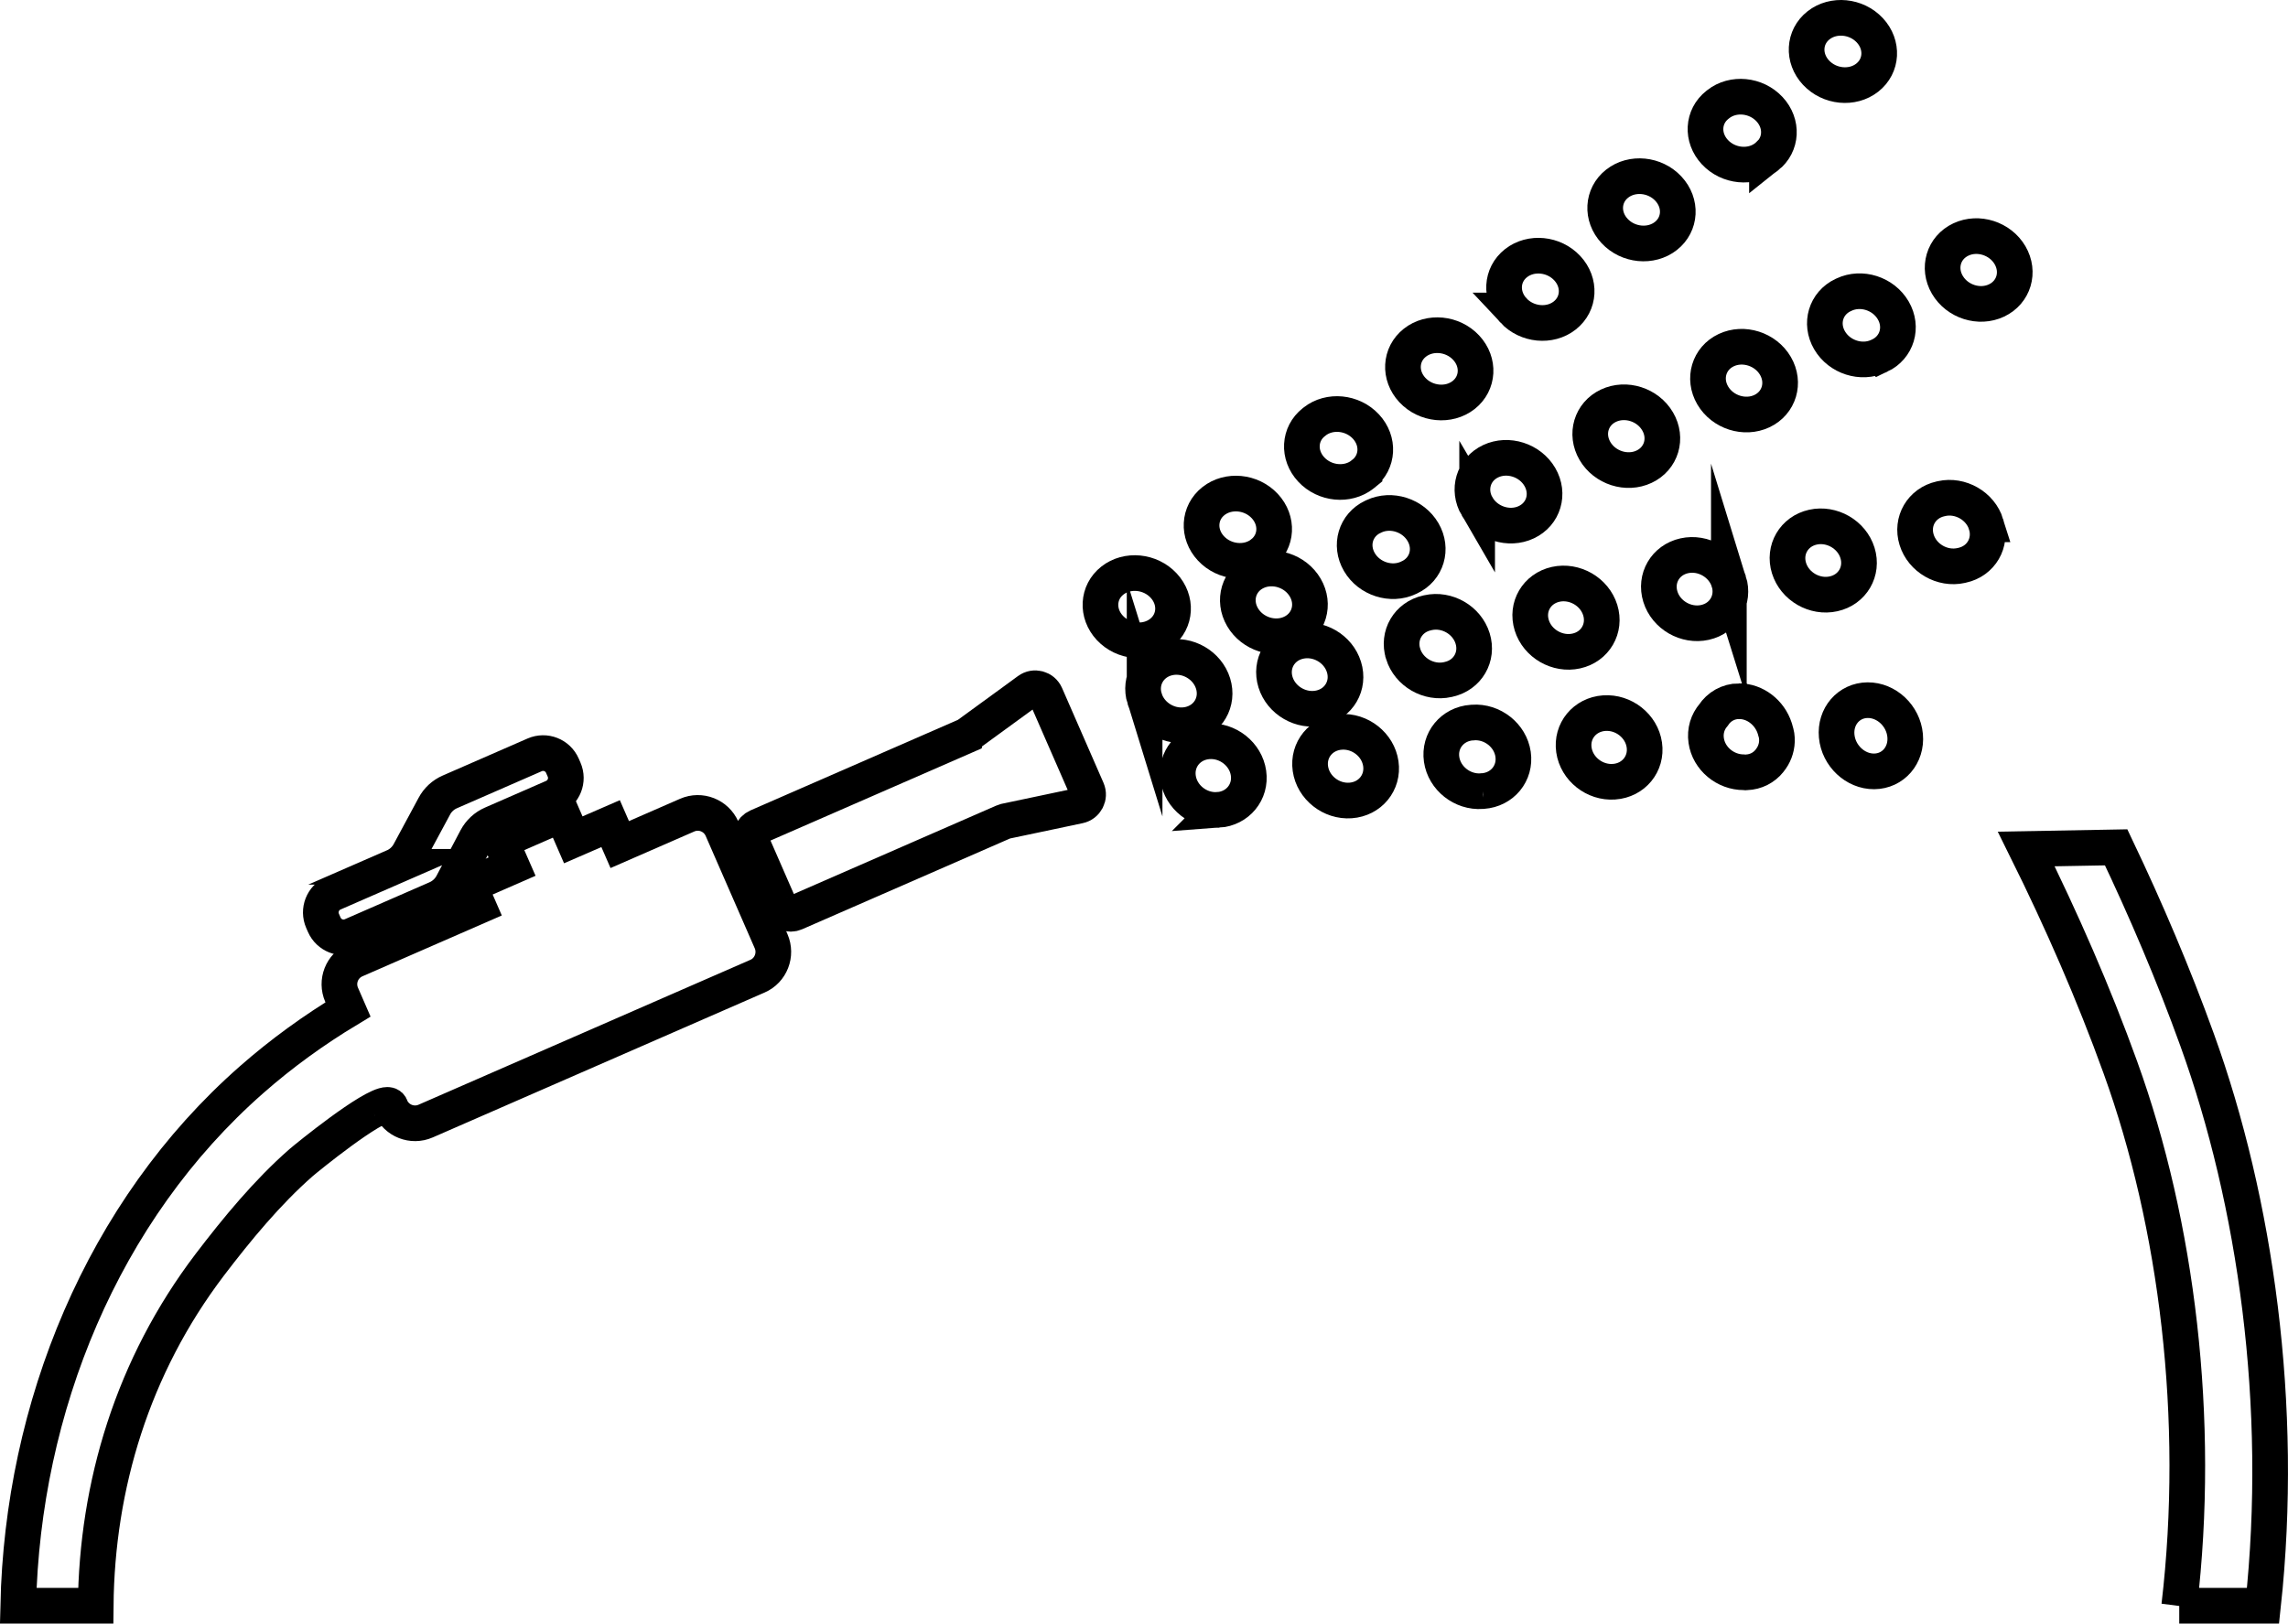
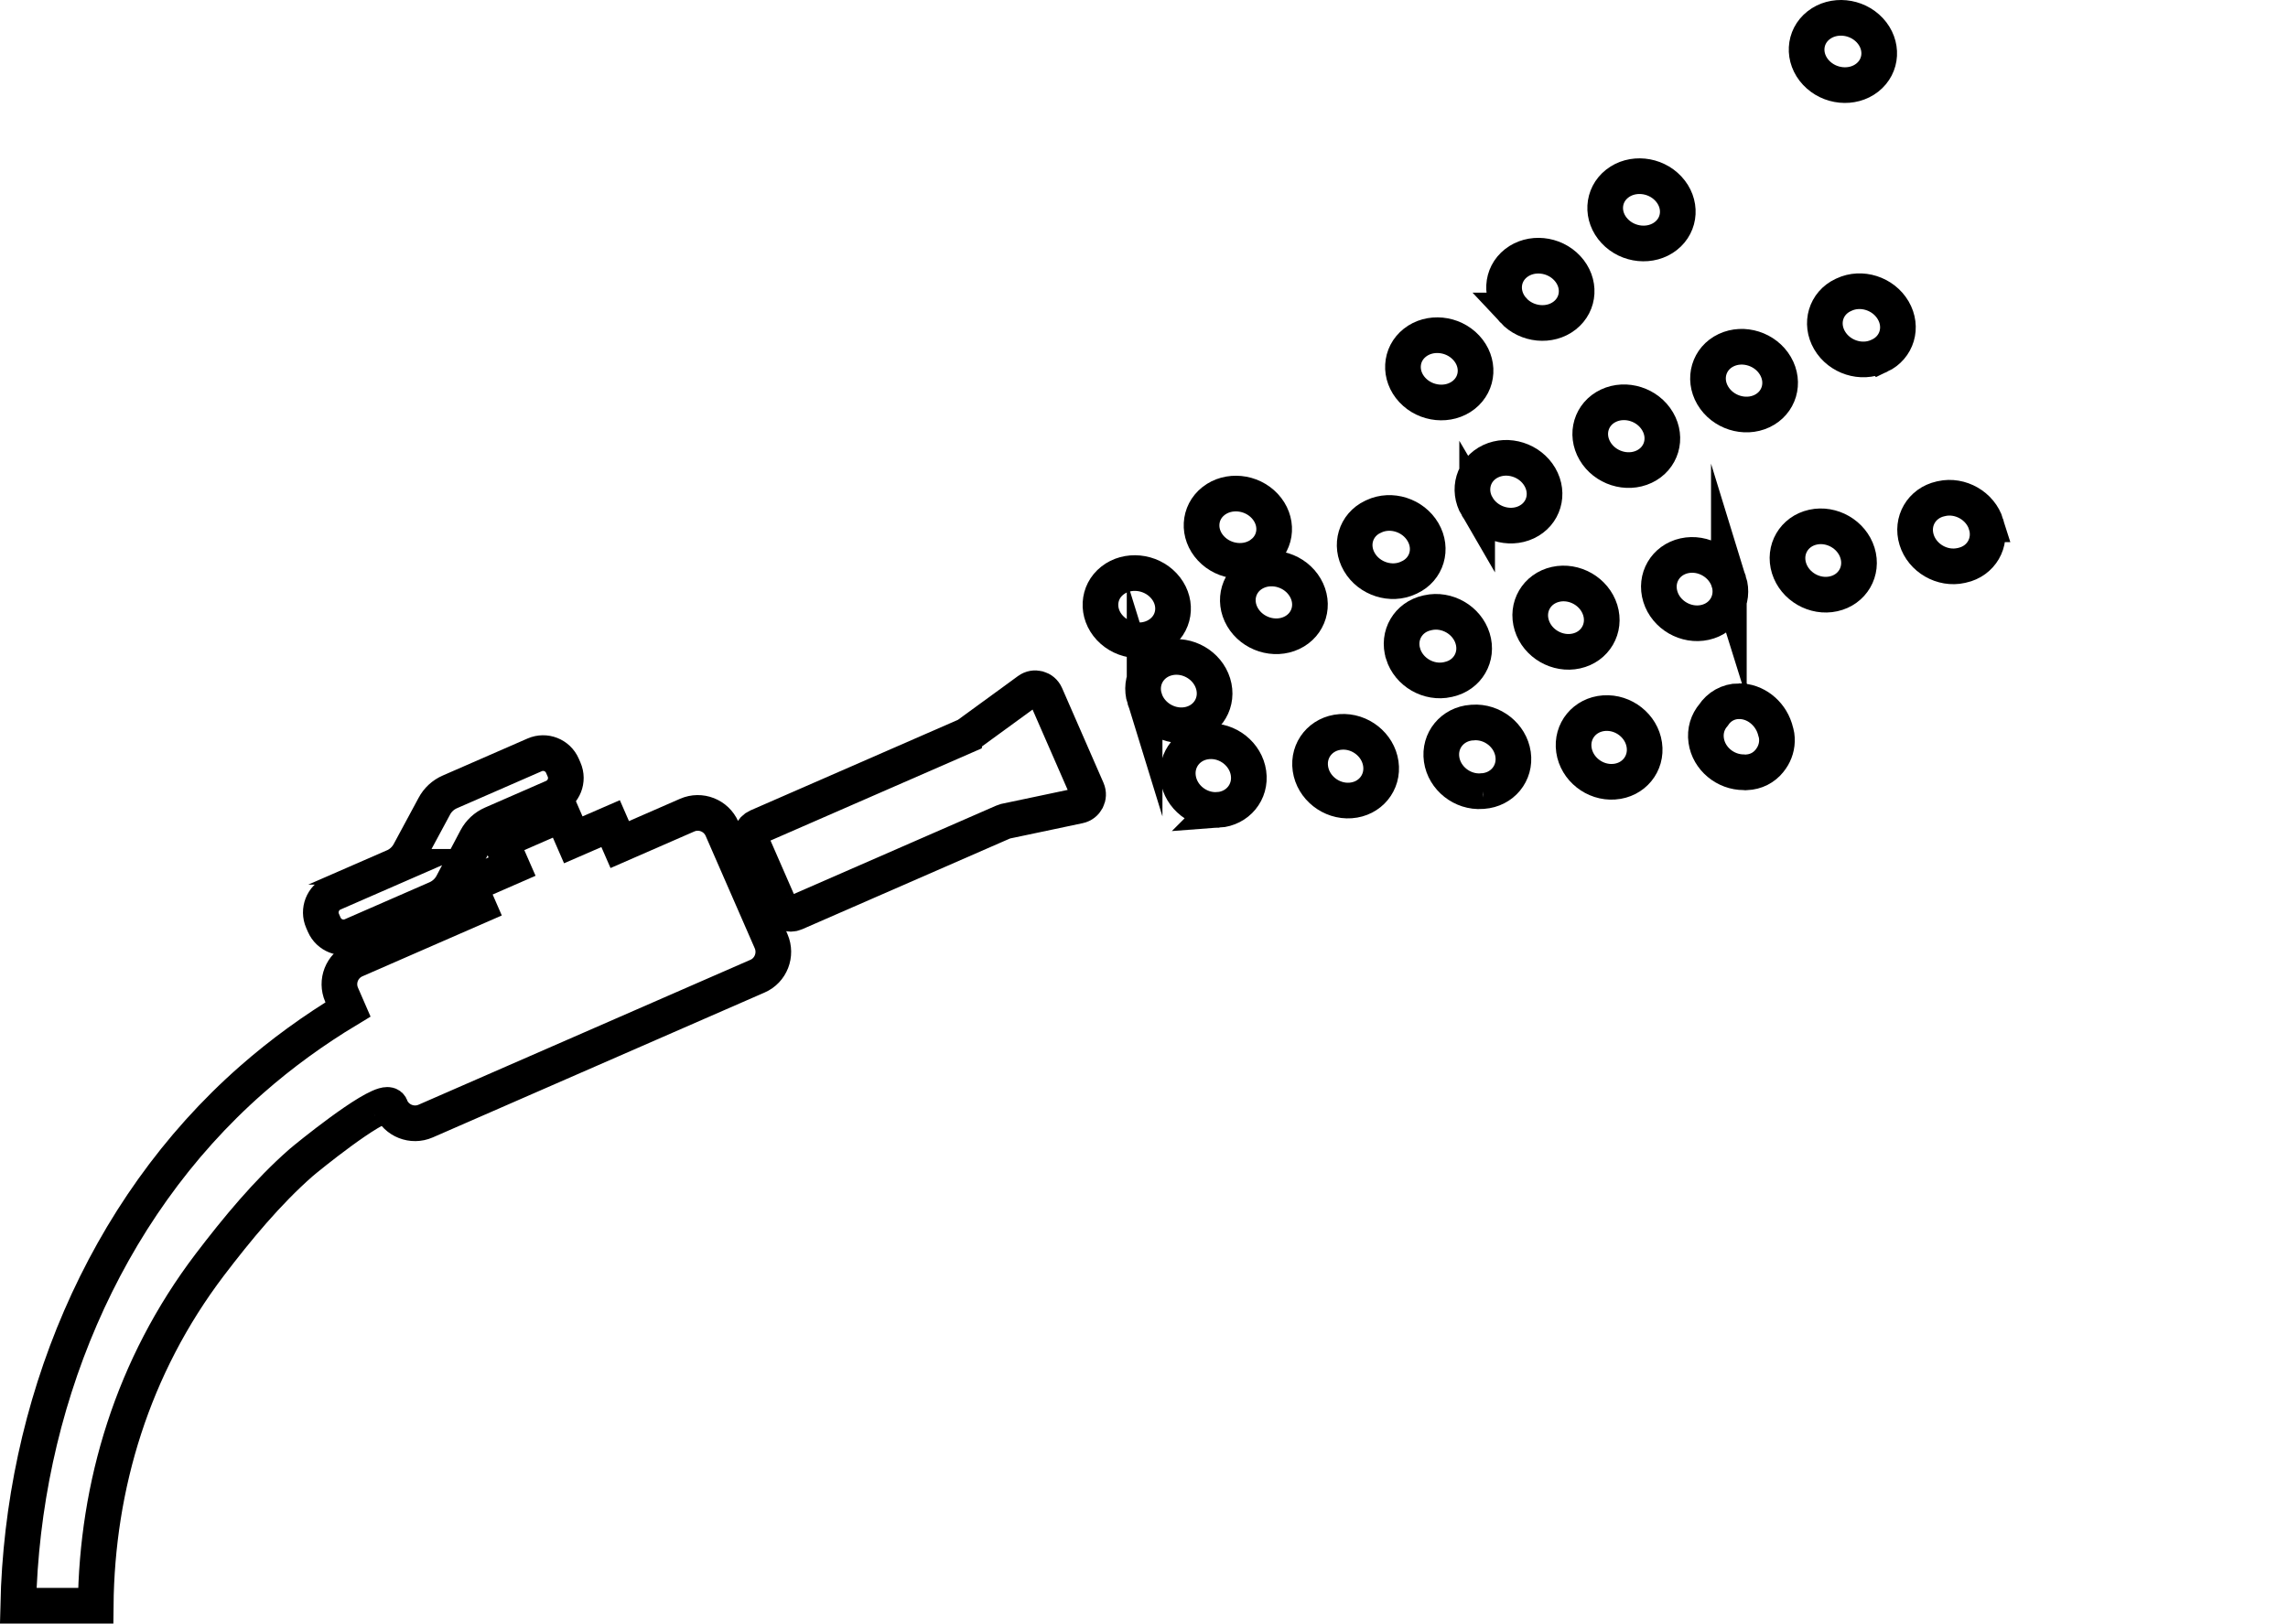
<svg xmlns="http://www.w3.org/2000/svg" id="Calque_1" data-name="Calque 1" width="96.231" height="68.306" viewBox="0 0 96.231 68.306">
  <defs>
    <style>
      .cls-1 {
        fill: none;
        stroke: #000;
        stroke-linecap: round;
        stroke-miterlimit: 10;
        stroke-width: 1.5px;
      }
    </style>
  </defs>
  <path class="cls-1" d="m46.679,26.416c-.566-.608-.518-1.5.107-1.991.625-.492,1.59-.398,2.156.21.566.608.519,1.499-.107,1.991-.625.491-1.591.397-2.157-.211Z" />
  <path class="cls-1" d="m53.088,23.282c-.625.491-1.591.397-2.157-.211-.566-.608-.518-1.499.107-1.991.626-.492,1.591-.398,2.157.21.566.608.519,1.499-.107,1.991Z" />
-   <path class="cls-1" d="m57.341,19.936c-.006.005-.012.008-.018.013-.006.005-.011.01-.017.014-.625.491-1.59.398-2.156-.211-.566-.608-.518-1.499.107-1.991.005-.005.012-.008.018-.012.005-.005.01-.01.016-.015.625-.492,1.591-.398,2.157.21.566.608.518,1.499-.107,1.991Z" />
  <path class="cls-1" d="m61.559,16.619c-.625.491-1.591.397-2.157-.211-.566-.608-.518-1.499.107-1.991.625-.492,1.591-.398,2.157.211.566.608.518,1.499-.107,1.991Z" />
  <path class="cls-1" d="m63.655,13.063c-.566-.608-.518-1.499.106-1.991.626-.492,1.591-.398,2.157.211.566.608.518,1.499-.107,1.991-.625.491-1.591.397-2.156-.211Z" />
  <path class="cls-1" d="m70.064,9.929c-.625.491-1.591.397-2.156-.211-.567-.608-.518-1.499.107-1.991.625-.492,1.59-.398,2.156.211.566.608.519,1.499-.107,1.991Z" />
-   <path class="cls-1" d="m74.317,6.584c-.005.005-.012.008-.018.012-.006.005-.011.01-.016.015-.625.492-1.591.397-2.157-.211-.566-.608-.518-1.499.107-1.99.006-.005.012-.008.018-.013.006-.004.011-.01.016-.014.625-.492,1.591-.398,2.157.21.566.608.518,1.499-.107,1.991Z" />
  <path class="cls-1" d="m78.536,3.266c-.625.492-1.591.397-2.157-.211-.566-.608-.518-1.499.107-1.99.625-.492,1.591-.397,2.157.21.566.608.518,1.5-.107,1.991Z" />
  <path class="cls-1" d="m78.124,23.261c.24.775-.209,1.546-1.005,1.722-.795.177-1.634-.307-1.875-1.082-.24-.774.21-1.546,1.005-1.722.795-.177,1.635.308,1.875,1.082Z" />
  <path class="cls-1" d="m83.534,22.059c.24.775-.209,1.546-1.005,1.722-.007.001-.015.003-.022.004-.007.001-.014.004-.021.006-.795.177-1.635-.308-1.875-1.082-.24-.774.21-1.545,1.006-1.722.007-.002.015-.003.022-.004.007-.002.014-.004.021-.006.795-.176,1.635.308,1.875,1.082Z" />
  <path class="cls-1" d="m48.141,29.396c-.24-.774.21-1.545,1.005-1.722.795-.177,1.635.307,1.875,1.082.24.774-.209,1.545-1.005,1.722-.795.176-1.635-.308-1.875-1.083Z" />
-   <path class="cls-1" d="m53.647,28.701c-.24-.775.21-1.546,1.005-1.722.795-.176,1.634.308,1.874,1.083.241.774-.21,1.545-1.004,1.722-.795.177-1.635-.308-1.875-1.083Z" />
  <path class="cls-1" d="m59.014,27.508c-.24-.775.21-1.546,1.005-1.722.007-.002.015-.002.022-.004.007-.002.014-.004.021-.006.795-.176,1.635.308,1.875,1.083.24.775-.21,1.545-1.005,1.722-.007.002-.015.002-.022.004-.007.002-.014.004-.021.006-.796.177-1.634-.308-1.875-1.082Z" />
  <path class="cls-1" d="m64.424,26.306c-.24-.774.21-1.545,1.005-1.722.795-.177,1.634.308,1.875,1.082.24.774-.21,1.546-1.005,1.722-.795.177-1.635-.308-1.875-1.082Z" />
  <path class="cls-1" d="m72.714,24.463c.24.775-.209,1.546-1.005,1.723-.795.176-1.635-.308-1.875-1.082-.24-.775.21-1.546,1.005-1.722.795-.176,1.634.308,1.875,1.082Z" />
  <path class="cls-1" d="m74.104,17.297c-.728.343-1.654.047-2.069-.661-.414-.708-.16-1.562.568-1.905.729-.343,1.655-.047,2.069.661.414.709.16,1.562-.568,1.905Z" />
  <path class="cls-1" d="m79.057,14.96c-.006.003-.013.005-.02.009-.006.003-.012.007-.019.01-.728.344-1.654.047-2.068-.661-.414-.709-.16-1.561.568-1.905.007-.003.014-.005.021-.008.006-.003.012-.007.019-.01.728-.344,1.654-.048,2.068.661.415.709.16,1.561-.568,1.905Z" />
-   <path class="cls-1" d="m83.971,12.642c-.728.344-1.654.048-2.068-.661-.414-.709-.16-1.562.569-1.905.728-.343,1.654-.047,2.068.661.414.709.16,1.562-.569,1.905Z" />
+   <path class="cls-1" d="m83.971,12.642Z" />
  <path class="cls-1" d="m52.26,25.965c-.414-.708-.16-1.562.568-1.905.728-.343,1.655-.048,2.069.661.414.708.16,1.561-.569,1.905-.728.344-1.654.048-2.068-.661Z" />
  <path class="cls-1" d="m57.174,23.647c-.414-.709-.16-1.561.568-1.905.007-.003.014-.006.021-.008.006-.003.012-.007.019-.01.728-.344,1.654-.048,2.068.661.415.709.16,1.562-.568,1.905-.007.003-.014.005-.021.008-.006.003-.013.007-.019.01-.728.344-1.655.047-2.068-.661Z" />
  <path class="cls-1" d="m62.127,21.31c-.414-.709-.16-1.562.569-1.906.729-.343,1.654-.047,2.068.661.414.709.16,1.562-.568,1.905-.728.344-1.654.048-2.069-.661Z" />
  <path class="cls-1" d="m67.082,18.973c-.414-.709-.16-1.562.568-1.905.728-.344,1.655-.048,2.068.661.415.709.16,1.562-.568,1.905-.728.344-1.654.048-2.068-.661Z" />
  <path class="cls-1" d="m51.239,34.073c-.818.058-1.574-.54-1.689-1.337-.115-.797.455-1.49,1.273-1.548.817-.058,1.574.541,1.688,1.338.115.797-.455,1.49-1.273,1.548Z" />
  <path class="cls-1" d="m56.803,33.677c-.818.058-1.574-.54-1.689-1.337-.115-.797.455-1.49,1.273-1.548.818-.058,1.574.54,1.689,1.337.115.797-.455,1.49-1.273,1.548Z" />
  <path class="cls-1" d="m62.367,33.282c-.007,0-.015-0-.022 0-.007.001-.015.002-.023.003-.817.058-1.574-.54-1.689-1.337-.115-.797.455-1.49,1.272-1.548.008-0.0.015 0.0.023-0.0.007-.001.014-.002.022-.003.818-.058,1.574.54,1.689,1.337.115.797-.455,1.49-1.273,1.548Z" />
  <path class="cls-1" d="m67.886,32.888c-.818.059-1.574-.541-1.689-1.337-.115-.797.455-1.49,1.273-1.548.818-.058,1.574.54,1.689,1.337.115.797-.455,1.49-1.272,1.548Z" />
  <path class="cls-1" d="m73.141,29.501c.68-.005,1.292.482,1.503,1.14.003.008.007.016.009.024.007.022.011.045.017.068.021.069.042.139.053.212.046.323-.024.625-.172.879-.005.009-.012.017-.017.025-.035.057-.07.112-.114.163-.229.285-.57.467-.97.481-0,0-.001,0-.001 0h-0c-.012 0-.022.004-.034.004-.024 0-.046-.006-.069-.007-.776.003-1.475-.572-1.585-1.335-.059-.409.064-.788.306-1.071.232-.35.615-.58,1.073-.584Z" />
-   <path class="cls-1" d="m78.826,32.453c-.795.006-1.501-.659-1.577-1.486-.076-.828.507-1.503,1.302-1.51.795-.006,1.501.658,1.577,1.486.076.827-.507,1.503-1.302,1.51Z" />
  <path class="cls-1" d="m16.563,36.468c.28-.122.512-.334.656-.603l1.046-1.942c.143-.272.375-.485.654-.607l3.568-1.558c.449-.196.97.008,1.167.458l.071.163c.195.446-.01.967-.459,1.163l-2.569,1.122c-.283.123-.517.341-.663.614l-1.01,1.915c-.143.272-.377.489-.66.613l-3.564,1.556c-.446.195-.967-.01-1.162-.456l-.071-.163c-.196-.449.008-.97.454-1.165l2.543-1.11Z" />
  <path class="cls-1" d="m40.618,30.959c.031-.014.062-.031.089-.051l1.934-1.409.614-.449c.25-.185.603-.089.727.196l1.742,3.987c.123.281-.045.603-.343.665l-1.296.274-1.79.377c-.031.01-.062.017-.093.031l-8.76,3.826c-.24.106-.528-.007-.634-.25l-1.196-2.739c-.106-.243.007-.528.25-.634l8.756-3.823Z" />
  <g>
-     <path class="cls-1" d="m91.657,67.556h3.523c.909-8.416-.312-17.006-2.772-23.809-.994-2.753-2.143-5.451-3.404-8.098l-3.782.069c1.491,3.007,2.832,6.065,3.96,9.192,2.385,6.596,3.4,14.787,2.475,22.647Z" />
    <path class="cls-1" d="m4.025,67.556c.049-5.062,1.55-10.067,4.795-14.343,1.149-1.508,2.424-3.055,3.843-4.299.254-.219,2.969-2.431,3.631-2.431.079,0,.13.034.141.106.243.562.902.823,1.467.576l13.957-6.096c.562-.243.819-.905.573-1.471l-2.064-4.728c-.247-.566-.905-.823-1.467-.576l-2.835,1.238-.384-.881-1.57.682-.47-1.08-2.578,1.125.473,1.08-1.803.788.384.881-5.173,2.259c-.566.247-.823.902-.576,1.467l.267.614c-1.433.864-2.794,1.848-4.049,2.952C4.295,50.943.948,59.241.766,67.556h3.258Z" />
  </g>
</svg>